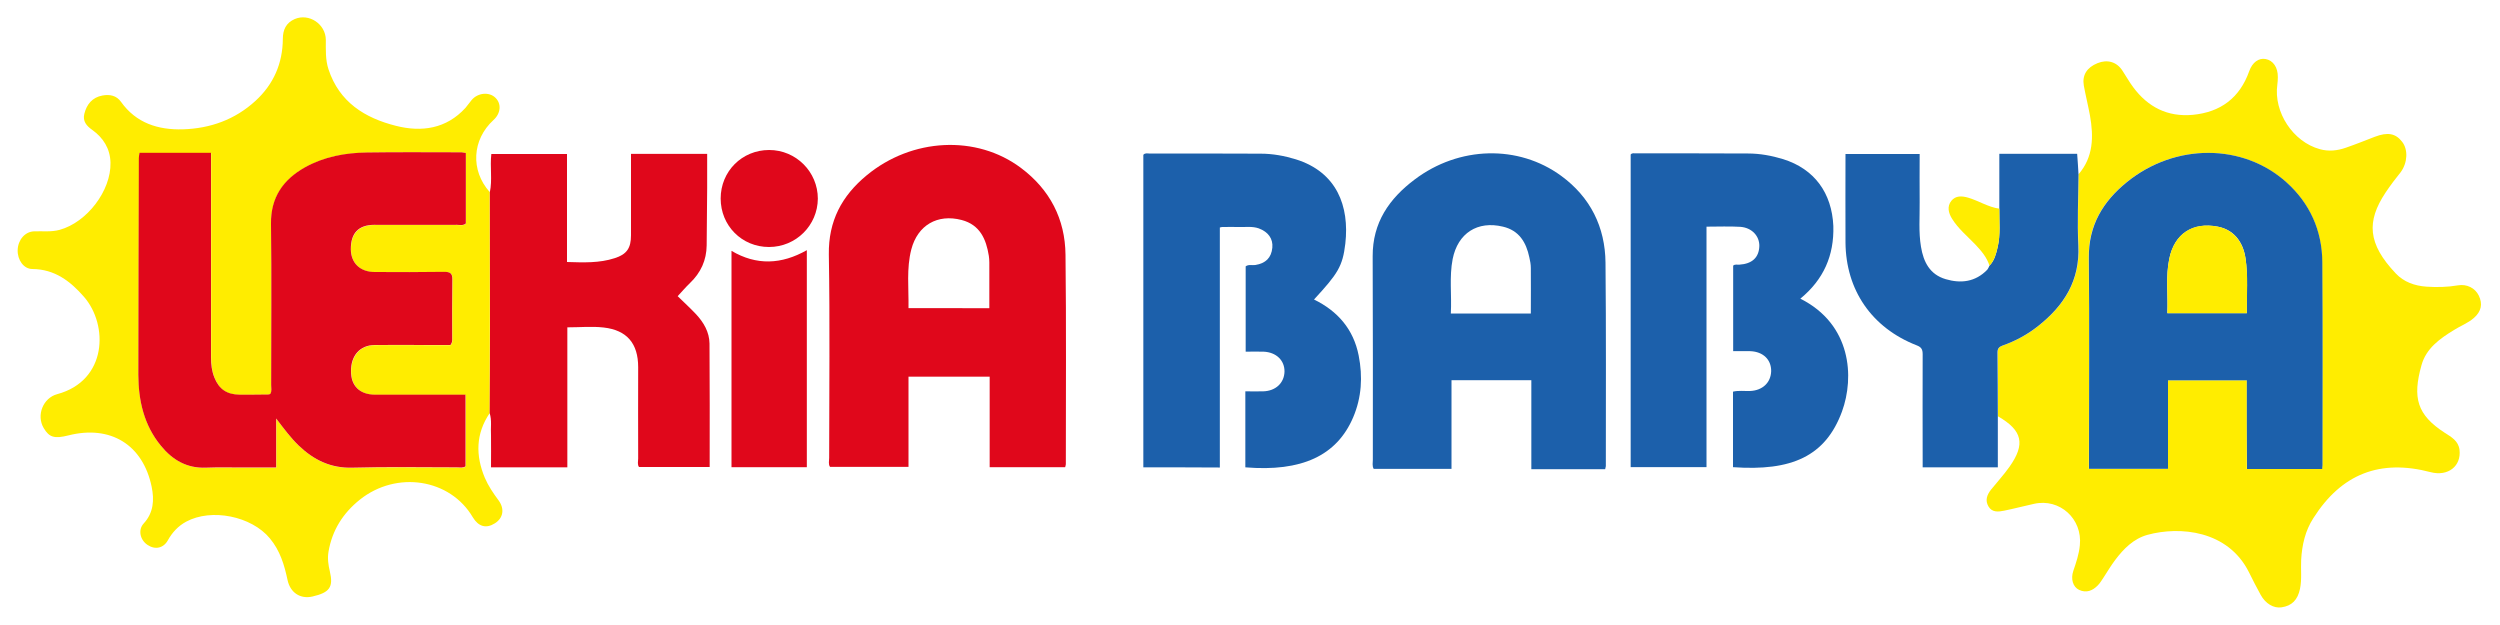
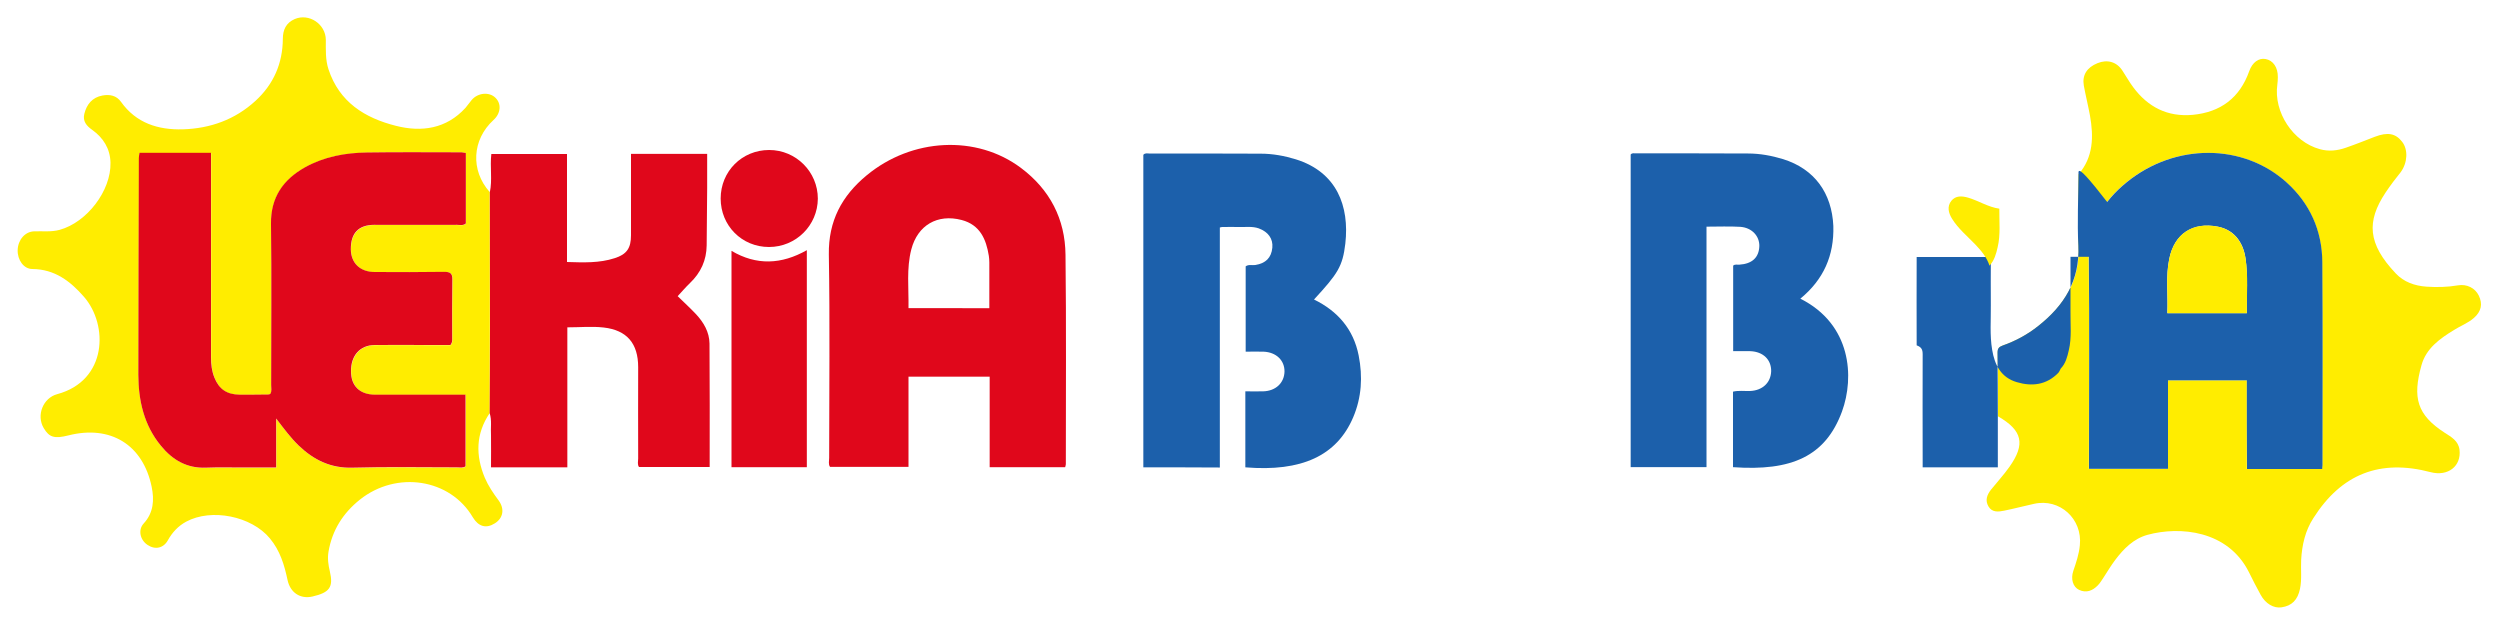
<svg xmlns="http://www.w3.org/2000/svg" version="1.1" id="Lager_1" x="0px" y="0px" viewBox="0 0 1500 375" style="enable-background:new 0 0 1500 375;" xml:space="preserve">
  <style type="text/css">
	.st0{fill:#FFED00;}
	.st1{fill:#E0071B;}
	.st2{fill:#1C60AB;}
</style>
  <g>
    <path class="st0" d="M1247.1,104.6c9-10.4,9.1-22.6,6.9-35.2c-1.1-6-2.6-12-3.7-18c-1.1-6.3,1.8-10.9,8.2-13.5   c5.9-2.4,11.5-0.8,14.9,4.4c2.2,3.3,4.1,6.8,6.5,10c8.9,12,20.7,18,35.8,16.6c16.6-1.6,28.1-10.1,33.8-26.1   c1.9-5.4,5.7-8.1,9.8-7.4c4.6,0.8,7.5,5.1,7.4,10.9c0,1.5-0.1,3-0.3,4.5c-2.3,16.5,9.4,34.3,25.5,38.7c5.3,1.5,10.6,0.9,15.7-0.9   c5.8-2,11.5-4.3,17.2-6.5c7.8-3,12.6-2.1,16.5,3c3.6,4.6,3.3,12.4-0.8,18.1c-1.5,2-3.1,3.9-4.6,5.9c-1.6,2.1-3.1,4.3-4.6,6.5   c-11.4,17.2-10.8,30.6,6.2,48.5c4.8,5.1,11.3,7.4,18.4,7.9c6.3,0.4,12.6,0.3,18.9-0.8c5.3-0.9,10.3,1.6,12.5,6.2   c2.4,5,1.5,9.5-3,13.4c-3.5,3.1-8,4.7-11.9,7.2c-8.5,5.2-16.7,11-19.5,21.1c-5.5,19.6-2.7,29.8,14,40.6c3.9,2.5,8.1,4.8,8.8,10.1   c1.2,9.9-6.9,16.2-17.3,13.5c-30.4-8-53.5,1-70.4,27.6c-4.9,7.6-6.8,16.1-7.3,25c-0.3,5.8,0.5,11.6-0.7,17.4   c-1.4,6.7-4.9,10.2-11.1,11.1c-4.7,0.7-9.6-2.2-12.5-7.5c-2.5-4.5-4.8-9.1-7.1-13.7c-12.6-25-41.3-27.6-60.8-22.3   c-8.3,2.3-14.3,8.3-19.4,15.1c-2.5,3.3-4.6,6.9-6.9,10.4c-1.1,1.6-2.1,3.4-3.5,4.8c-3.1,3.2-6.9,4.8-11.3,2.7   c-3.6-1.7-5.1-6.5-3.4-11.4c1.7-5,3.4-10,3.9-15.3c1.7-15.8-12-28.4-27.5-24.9c-6,1.3-11.9,2.9-17.9,4.1c-3.4,0.7-7.2,1.2-9.4-2.5   c-2.2-3.7-0.9-7,1.5-10.1c3.6-4.5,7.6-8.8,11-13.6c9.8-13.8,7.9-21.9-6.8-30.4c0-12.8,0-25.5-0.2-38.3c0-2.4,0.9-3.4,3.1-4.2   c7.7-2.7,14.9-6.6,21.3-11.7c15.6-12.3,25.1-27.4,24.1-48.2C1246.4,133.2,1247.1,118.9,1247.1,104.6z M1348.1,228.2   c0,17.9,0,35.6,0,53.2c15.4,0,30.2,0,45.1,0c0.1-0.9,0.2-1.5,0.2-2.2c0-40.7,0.2-81.4-0.1-122.1c-0.2-18.8-7.4-35-21.5-47.7   c-26.1-23.5-66.9-23.6-95.8-0.1c-14.4,11.7-23,26-22.8,45.4c0.5,40.4,0.1,80.8,0.1,121.1c0,1.8,0,3.6,0,5.5c15.9,0,31.5,0,47.4,0   c0-17.9,0-35.4,0-53.1C1316.6,228.2,1332,228.2,1348.1,228.2z" />
    <path class="st0" d="M293.8,247.9c-8.4,12.4-8.5,25.4-2.9,38.8c2.1,4.9,5.1,9.3,8.3,13.6c3.7,5.1,2.7,10.6-2.3,13.7   c-5.2,3.3-9.8,2-13.2-3.6c-13.6-23.2-45.7-28.2-67.8-10.6c-10.1,8.1-16.6,18.3-18.8,31.2c-0.7,4.1-0.1,8,0.8,11.8   c2.2,9.4,0,12.7-10.4,15.1c-7.3,1.7-13.4-2.3-15-10c-1.9-9-4.5-17.6-10.6-24.9c-11-13.3-35-18.2-50.2-10c-4.8,2.6-8.4,6.5-11,11.2   c-2.6,4.7-7.6,5.8-12.1,2.8c-4.6-3-5.9-9.1-2.4-12.9c6-6.5,6.4-14.2,4.8-22c-5.2-25.3-24.7-37.2-49.8-30.9   c-8.6,2.2-11.7,1.2-15-4.4c-4.5-7.6-0.4-18,8.1-20.3c30.1-8.1,30.8-41.5,16.1-58.4c-8.2-9.4-17.6-16.6-31-16.7   c-5.2,0-9-5.5-8.8-11.4c0.2-6.1,4.4-11,9.8-11.2c5.1-0.2,10.3,0.5,15.4-0.9c16.3-4.5,30.9-23.4,30.5-40.3   c-0.2-8.4-4.3-14.9-11-19.7c-3.4-2.4-5.8-5.2-4.7-9.6c1.4-5.7,4.8-9.9,10.9-11c4.4-0.8,8.4,0,11.1,3.8   c9.1,12.8,22.3,16.9,37.1,16.5c16.4-0.5,31.3-5.8,43.6-17.1c10.8-9.9,16.3-22.4,16.4-37.1c0-5.5,1.9-9.7,7.2-12   c8.5-3.6,18.5,3,18.6,12.5c0,6-0.3,11.9,1.6,17.7c6.5,19.7,21.8,29.2,40.5,33.9c15.4,3.9,30.2,1.8,41.7-10.8   c1.3-1.5,2.4-3.2,3.7-4.7c3.7-4.4,10.5-5,14.2-1.4c3.8,3.6,3.3,9.4-1.1,13.4c-12.9,11.8-13.9,30.2-2.3,43.2   c0.1,27.1,0.1,54.1,0.1,81.2C293.9,213.7,293.8,230.8,293.8,247.9z M279.5,91.8c-1.1-0.1-1.7-0.3-2.4-0.3c-19,0-38-0.2-57,0.1   c-12.9,0.2-25.5,2.5-37,8.9c-13.2,7.4-20.6,18.1-20.4,33.9c0.3,32.2,0.1,64.5,0.1,96.7c0,1.8,0.5,3.6-0.5,5.3   c-0.4,0.1-0.7,0.3-1,0.4c-5.8,0-11.7,0.1-17.5,0.1c-7.5,0-12.2-3.1-15-10.1c-1.6-3.9-2.1-8-2.1-12.2c0-39.1,0-78.1,0-117.2   c0-1.8,0-3.6,0-5.6c-14.6,0-28.6,0-42.9,0c-0.2,1.2-0.4,2.2-0.4,3.2c-0.1,43.4-0.3,86.7-0.3,130.1c0,15.4,3.4,30.1,13.5,42.4   c7,8.5,15.7,13.6,27.2,13.2c7.3-0.3,14.7-0.1,22-0.1c6.4,0,12.9,0,20,0c0-9.9,0-19.1,0-29.4c4.8,6.3,8.7,11.7,13.6,16.3   c9,8.6,19.2,13.6,32.2,13.2c20.8-0.6,41.7-0.1,62.5-0.2c1.8,0,3.7,0.6,5.3-0.6c0-14.3,0-28.5,0-43c-18.3,0-36.3,0-54.2,0   c-9.1,0-14.4-5.2-14.5-14c0-9.5,5.4-15.7,14.2-15.8c10.5-0.1,21,0,31.5,0c4.8,0,9.6,0,14,0c1.2-1.5,1-2.7,1-3.9   c0-11.8-0.1-23.6,0.1-35.4c0.1-4-1.5-4.7-5-4.6c-13.8,0.2-27.7,0.1-41.5,0.1c-8.8,0-14.4-5.4-14.4-13.6   c-0.1-9.7,4.7-14.7,14.1-14.7c16.5,0,33,0,49.5,0c1.8,0,3.7,0.6,5.4-0.8C279.5,120.1,279.5,106.2,279.5,91.8z" />
    <path class="st1" d="M639.1,280.3c-15.2,0-30,0-45.3,0c0-18.1,0-36.1,0-54.3c-16.5,0-32.4,0-48.7,0c0,18,0,35.9,0,54.1   c-16,0-31.5,0-47.1,0c-1.1-1.6-0.5-3.5-0.5-5.3c0-40.7,0.5-81.4-0.2-122.1c-0.3-20.1,7.8-35.2,22.7-47.5   c27.2-22.5,65.9-24.4,92.5-4.5c17.4,13,26.6,30.7,26.8,52.2c0.5,41.9,0.2,83.8,0.2,125.6C639.5,279,639.3,279.4,639.1,280.3z    M593.6,184.9c0-8,0-15.7,0-23.5c0-2.7,0.1-5.3-0.3-7.9c-1.6-10-5.3-18.6-16.3-21.5c-14.5-3.8-26.4,3.1-30.2,17.6   c-3,11.5-1.5,23.3-1.7,35.3C561.4,184.9,577.3,184.9,593.6,184.9z" />
-     <path class="st2" d="M963.1,281.5c-14.8,0-29.3,0-44.3,0c0-17.8,0-35.4,0-53.4c-16.2,0-31.8,0-47.9,0c0,17.5,0,35.2,0,53.2   c-15.9,0-31.3,0-46.7,0c-1-1.8-0.5-3.7-0.5-5.4c0-40.7,0.1-81.4-0.1-122.1c-0.1-20.2,9.9-34.6,25.2-46.1   c26.6-20.1,62.2-21,87.9-2.2c17.5,12.8,26.4,30.7,26.6,52.1c0.4,40.7,0.2,81.4,0.2,122.1C963.4,280.1,963.3,280.5,963.1,281.5z    M870.5,188.1c16.3,0,32,0,48,0c0-9.4,0.1-18.3,0-27.3c0-2.1-0.4-4.3-0.9-6.4c-1.9-9-6.1-16.1-15.8-18.4   c-15.3-3.7-27.1,3.9-30.2,19.4C869.5,166.1,871.1,176.9,870.5,188.1z" />
    <path class="st2" d="M686,280.4c0-62.7,0-125.2,0-187.5c1-1.2,2.3-0.8,3.4-0.8c22.3,0,44.7,0,67,0.1c7.2,0,14.3,1.3,21.1,3.4   c24.7,7.7,32.2,28.2,29.7,50.5c-1.6,13.8-4.6,18.2-18.8,33.6c14.3,7,23.7,17.9,26.8,33.6c2.5,12.7,1.8,25.1-3.3,37.1   c-9.8,23-30.9,32.8-64.7,30c0-7.5,0-15.1,0-22.6c0-7.5,0-14.9,0-23c3.8,0,7.3,0.1,10.7,0c7.5-0.2,12.6-5,12.8-11.8   c0.1-6.8-5-11.7-12.6-12c-3.5-0.1-6.9,0-10.7,0c0-17.3,0-34.2,0-51.2c1.8-1.3,3.9-0.5,5.8-0.8c6.2-1,9.6-4.3,10.2-10.4   c0.5-5.4-2.5-9.5-8.2-11.6c-3.8-1.3-7.6-0.7-11.4-0.8c-3.5-0.1-7,0-10.5,0c-0.3,0-0.6,0.1-1.4,0.3c0,47.8,0,95.7,0,144   C716.4,280.4,701.4,280.4,686,280.4z" />
    <path class="st2" d="M1080.2,179.2c30.7,15.4,32.5,47.1,25,67.7c-9.9,26.9-30.2,35.9-65.4,33.4c0-15,0-30,0-45.3   c3.2-0.8,6.7-0.3,10.2-0.4c7.5-0.3,12.5-5,12.7-11.9c0.1-6.9-4.8-11.7-12.5-12c-3.3-0.1-6.6,0-10.3,0c0-17.2,0-34.2,0-51.3   c1-1,2.5-0.5,3.7-0.6c7.7-0.5,11.8-4.3,12-11.2c0.1-6-4.5-11-11.4-11.5c-6.6-0.4-13.2-0.1-20.3-0.1c0,48.2,0,96.2,0,144.3   c-15.4,0-30.3,0-45.5,0c0-62.6,0-125.2,0-187.6c0.9-1,1.9-0.7,2.9-0.7c22.5,0,45,0,67.5,0.1c7.2,0,14.2,1.3,21.1,3.4   c18.8,5.9,29.2,20.3,30.1,40.1C1100.5,153.3,1094.2,167.7,1080.2,179.2z" />
    <path class="st1" d="M293.8,247.9c0.1-17.1,0.2-34.2,0.2-51.3c0-27.1-0.1-54.1-0.1-81.2c1.6-7.5,0-15.2,0.9-23   c14.9,0,29.8,0,45.4,0c0,10.6,0,21.4,0,32.1c0,10.8,0,21.5,0,32.7c10,0.3,19.4,0.7,28.6-2.3c7.3-2.3,9.8-6.1,9.8-13.7   c0-14.6,0-29.2,0-43.9c0-1.6,0-3.2,0-5c15.4,0,30.3,0,45.7,0c0,7,0,13.8,0,20.5c-0.1,11.5-0.2,22.9-0.3,34.4   c-0.1,8.9-3.5,16.4-10,22.6c-2.5,2.4-4.7,5-7.4,7.9c3.8,3.7,7.5,7.1,10.9,10.7c4.7,5,8.1,10.8,8.2,17.7c0.2,24.6,0.1,49.2,0.1,74.1   c-14.1,0-28.2,0-42.4,0c-1.1-1.5-0.5-3.4-0.5-5.1c-0.1-18.3,0-36.6,0-54.8c0-14.2-6.7-22.2-20.7-23.8c-7-0.8-14.2-0.1-21.8-0.1   c0,28,0,55.9,0,84c-15.3,0-30.2,0-45.8,0c0-6.3,0.1-12.7,0-19.1C294.3,256.7,295.2,252.2,293.8,247.9z" />
-     <path class="st2" d="M1247.1,104.6c-0.1,14.3-0.8,28.6-0.1,42.8c1,20.8-8.5,35.9-24.1,48.2c-6.4,5.1-13.6,9-21.3,11.7   c-2.2,0.8-3.1,1.8-3.1,4.2c0.2,12.8,0.1,25.5,0.2,38.3c0,10.1,0,20.2,0,30.6c-15.3,0-30,0-45.1,0c0-1.9,0-3.7,0-5.5   c0-20.8-0.1-41.5,0-62.3c0-2.9-0.7-4.3-3.6-5.4c-26.9-10.5-42.5-33.1-42.7-61.8c-0.1-17.6,0-35.2,0-53c14.9,0,29.4,0,44.5,0   c0,9.7-0.1,19.3,0,28.9c0.1,9-0.7,17.9,0.8,26.8c1.5,9.1,5.3,16.6,14.8,19.4c9.1,2.7,17.8,1.7,24.9-5.6c0.6-0.7,1-1.7,1.4-2.5   c3-3.1,4-7.1,4.9-11.1c1.8-7.6,0.9-15.4,1-23.1c0-10.9,0-21.8,0-32.9c16,0,31.3,0,46.7,0C1246.6,96.5,1246.9,100.6,1247.1,104.6z" />
+     <path class="st2" d="M1247.1,104.6c-0.1,14.3-0.8,28.6-0.1,42.8c1,20.8-8.5,35.9-24.1,48.2c-6.4,5.1-13.6,9-21.3,11.7   c-2.2,0.8-3.1,1.8-3.1,4.2c0.2,12.8,0.1,25.5,0.2,38.3c0,10.1,0,20.2,0,30.6c-15.3,0-30,0-45.1,0c0-1.9,0-3.7,0-5.5   c0-20.8-0.1-41.5,0-62.3c0-2.9-0.7-4.3-3.6-5.4c-0.1-17.6,0-35.2,0-53c14.9,0,29.4,0,44.5,0   c0,9.7-0.1,19.3,0,28.9c0.1,9-0.7,17.9,0.8,26.8c1.5,9.1,5.3,16.6,14.8,19.4c9.1,2.7,17.8,1.7,24.9-5.6c0.6-0.7,1-1.7,1.4-2.5   c3-3.1,4-7.1,4.9-11.1c1.8-7.6,0.9-15.4,1-23.1c0-10.9,0-21.8,0-32.9c16,0,31.3,0,46.7,0C1246.6,96.5,1246.9,100.6,1247.1,104.6z" />
    <path class="st1" d="M484.1,280.3c-15.3,0-30.1,0-45.2,0c0-43.1,0-86,0-129.8c15,8.9,30,8.2,45.2-0.4   C484.1,193.8,484.1,236.9,484.1,280.3z" />
    <path class="st1" d="M461.4,148.2c-16.3,0-29-12.8-29-29.1c0-16.3,12.8-29.1,29.1-29.1c16.1,0,29.2,13.1,29.2,29.2   C490.6,135.2,477.6,148.2,461.4,148.2z" />
    <path class="st0" d="M1199.6,125.2c-0.1,7.7,0.8,15.5-1,23.1c-0.9,4-2,8-4.9,11.1c-1.6-5-4.9-8.9-8.5-12.7c-4.8-5-10.3-9.5-14-15.5   c-2.1-3.4-3.1-7.3-0.4-10.7c2.6-3.2,6.3-3,10.1-1.9C1187.3,120.5,1193,124.3,1199.6,125.2z" />
    <path class="st2" d="M1348.1,228.2c-16.1,0-31.5,0-47.3,0c0,17.7,0,35.2,0,53.1c-15.9,0-31.5,0-47.4,0c0-1.9,0-3.7,0-5.5   c0-40.4,0.3-80.8-0.1-121.1c-0.2-19.4,8.4-33.7,22.8-45.4c28.9-23.5,69.7-23.4,95.8,0.1c14.1,12.7,21.3,28.9,21.5,47.7   c0.3,40.7,0.1,81.4,0.1,122.1c0,0.6-0.1,1.3-0.2,2.2c-14.9,0-29.7,0-45.1,0C1348.1,263.7,1348.1,246.1,1348.1,228.2z M1348.1,187.9   c-0.2-11.2,0.8-22.2-0.8-33c-1.6-10.6-7.7-17.2-16.6-18.9c-15-2.9-26,4.2-29.1,19.1c-2.3,10.8-0.7,21.8-1.2,32.8   C1316.6,187.9,1332.1,187.9,1348.1,187.9z" />
    <path class="st1" d="M279.5,91.8c0,14.4,0,28.4,0,42.3c-1.7,1.4-3.6,0.8-5.4,0.8c-16.5,0.1-33,0-49.5,0c-9.5,0-14.2,5-14.1,14.7   c0.1,8.3,5.6,13.6,14.4,13.6c13.8,0.1,27.7,0.1,41.5-0.1c3.5,0,5.1,0.7,5,4.6c-0.2,11.8-0.1,23.6-0.1,35.4c0,1.1,0.2,2.3-1,3.9   c-4.4,0-9.2,0-14,0c-10.5,0-21-0.1-31.5,0c-8.8,0.1-14.3,6.3-14.2,15.8c0,8.8,5.3,14,14.5,14c18,0,35.9,0,54.2,0   c0,14.6,0,28.8,0,43c-1.6,1.1-3.5,0.6-5.3,0.6c-20.8,0-41.7-0.4-62.5,0.2c-13,0.4-23.2-4.6-32.2-13.2c-4.8-4.6-8.8-10-13.6-16.3   c0,10.3,0,19.5,0,29.4c-7.1,0-13.6,0-20,0c-7.3,0-14.7-0.2-22,0.1c-11.5,0.5-20.2-4.6-27.2-13.2c-10.1-12.3-13.4-26.9-13.5-42.4   c0-43.4,0.2-86.7,0.3-130.1c0-1,0.2-1.9,0.4-3.2c14.2,0,28.3,0,42.9,0c0,2.1,0,3.9,0,5.6c0,39.1,0,78.1,0,117.2   c0,4.2,0.5,8.3,2.1,12.2c2.8,6.9,7.5,10,15,10.1c5.8,0,11.7,0,17.5-0.1c0.3,0,0.6-0.2,1-0.4c1-1.6,0.5-3.5,0.5-5.3   c0-32.2,0.3-64.5-0.1-96.7c-0.2-15.8,7.2-26.5,20.4-33.9c11.5-6.4,24.1-8.7,37-8.9c19-0.3,38-0.1,57-0.1   C277.8,91.5,278.4,91.6,279.5,91.8z" />
    <path class="st0" d="M1348.1,187.9c-16,0-31.6,0-47.7,0c0.5-11.1-1.1-22,1.2-32.8c3.1-15,14.1-22.1,29.1-19.1   c8.8,1.7,14.9,8.3,16.6,18.9C1349,165.7,1348,176.6,1348.1,187.9z" />
  </g>
</svg>